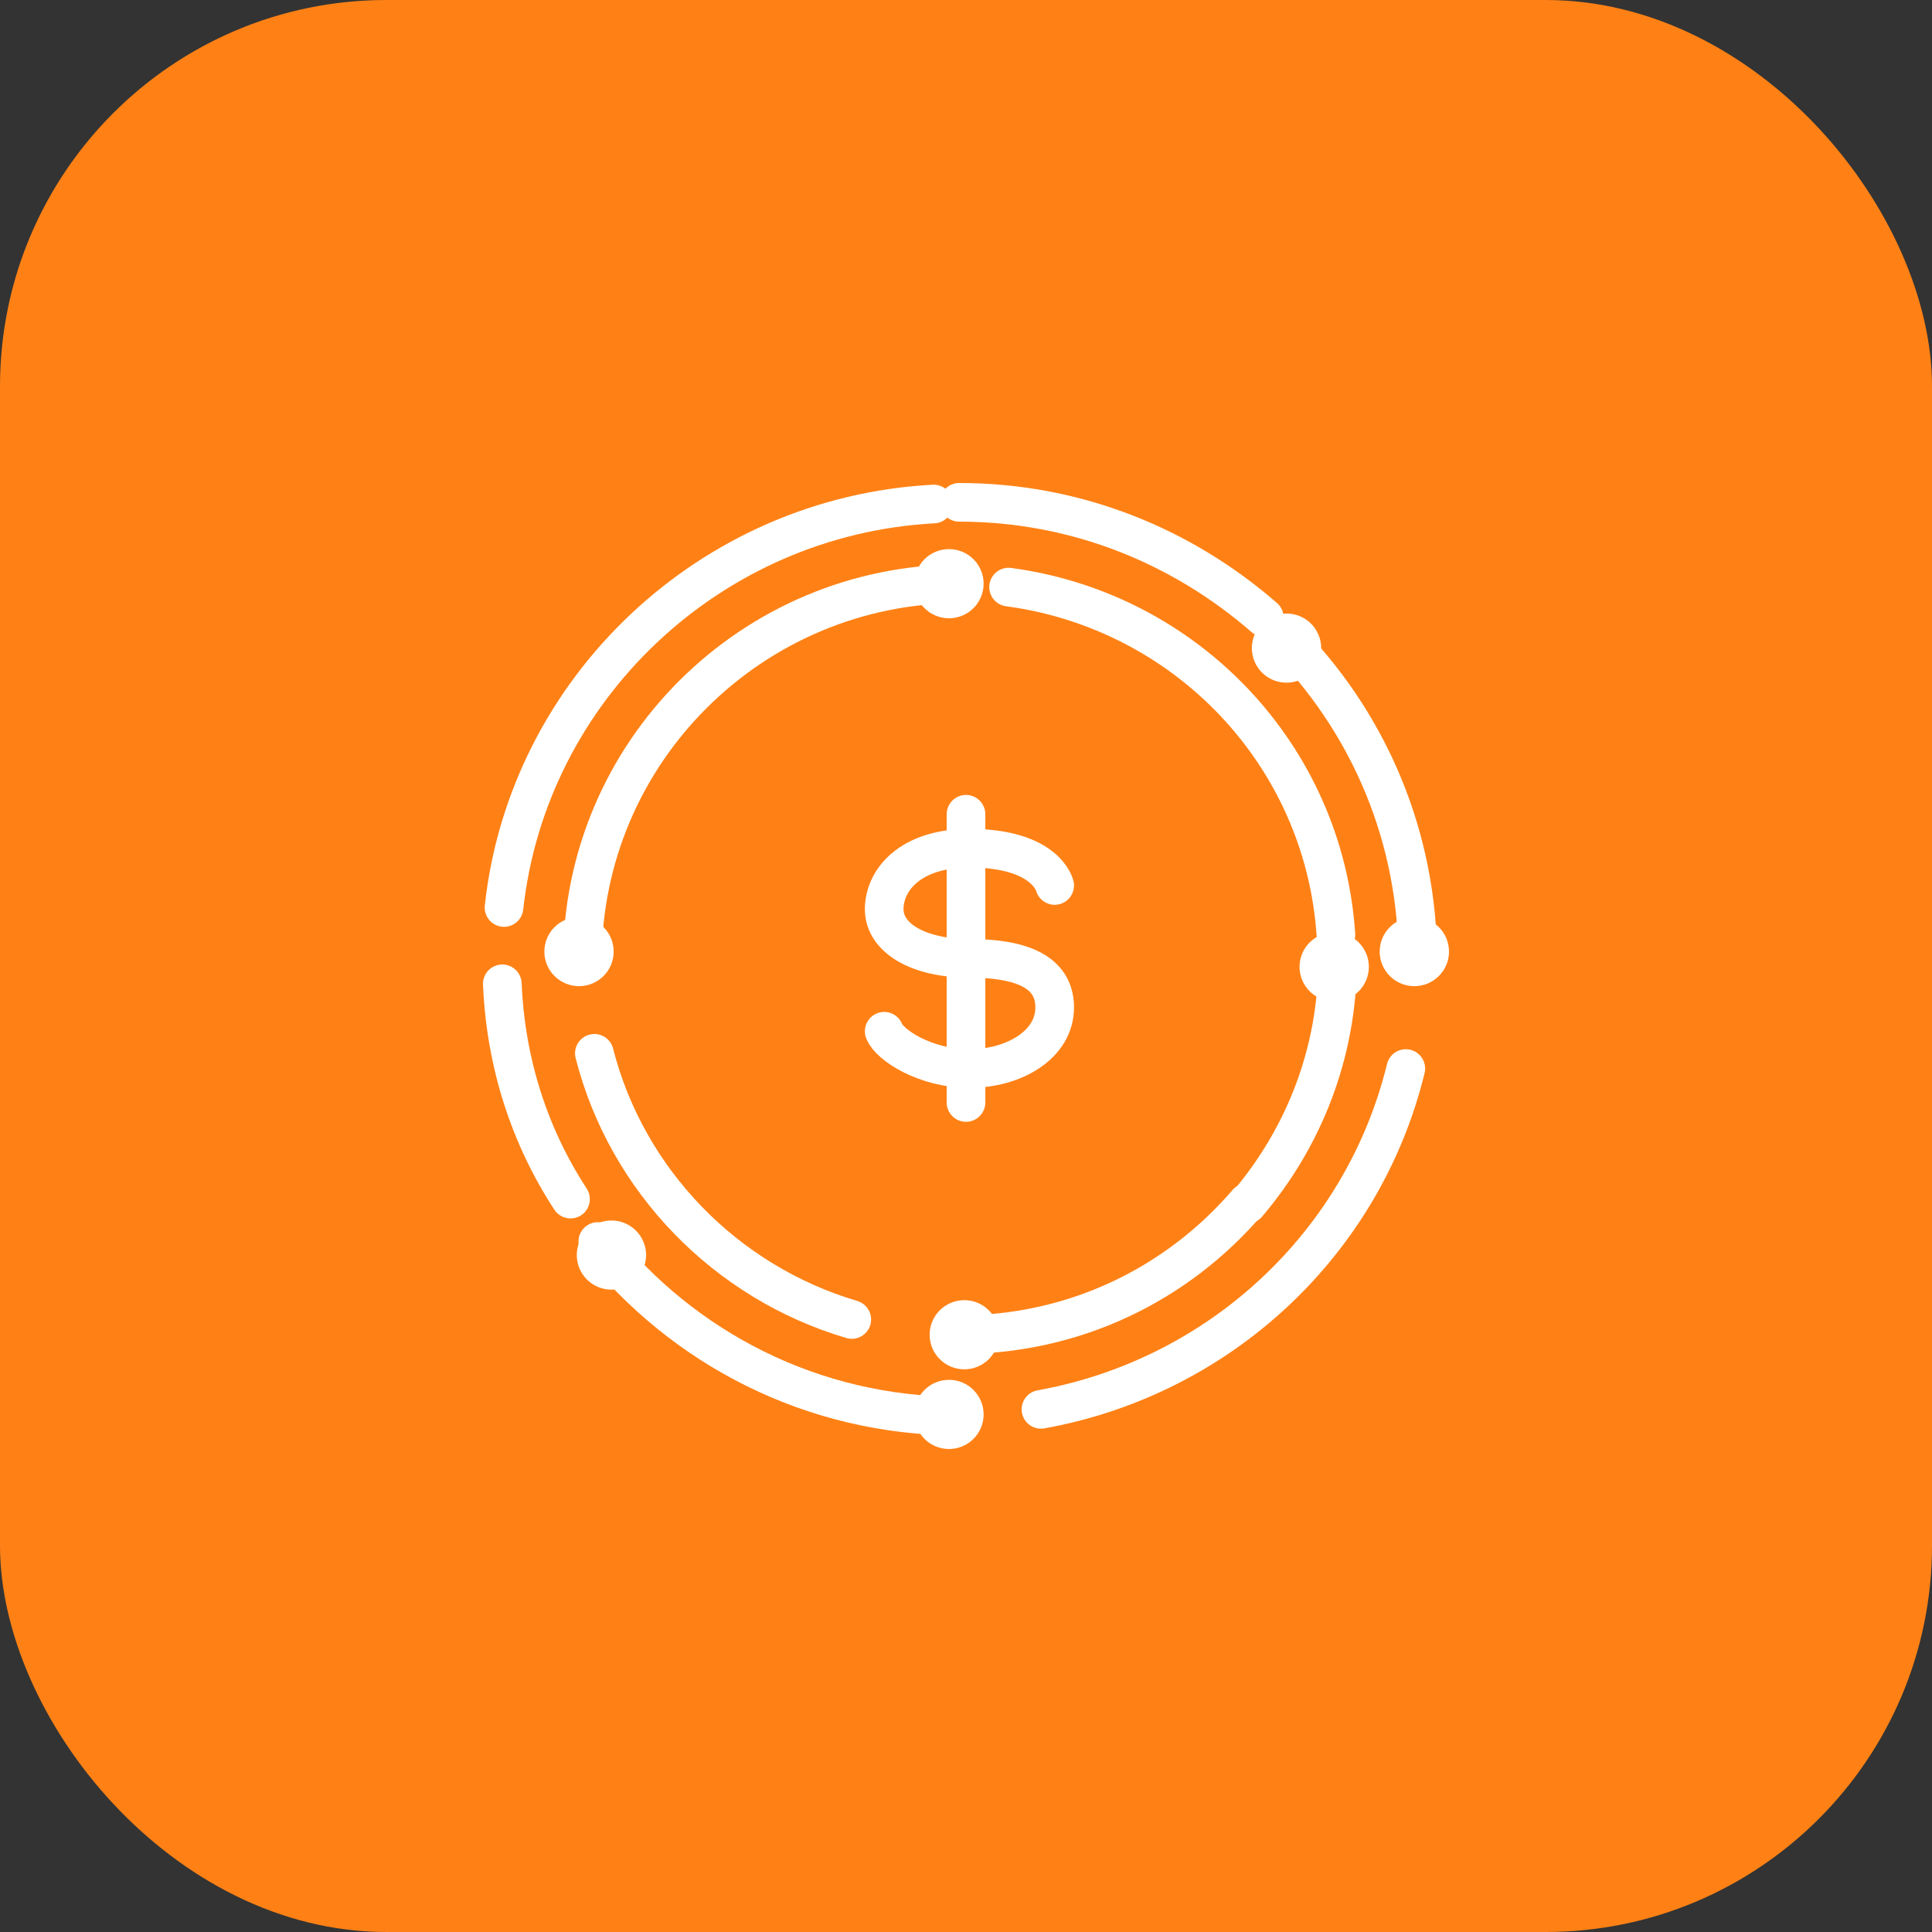
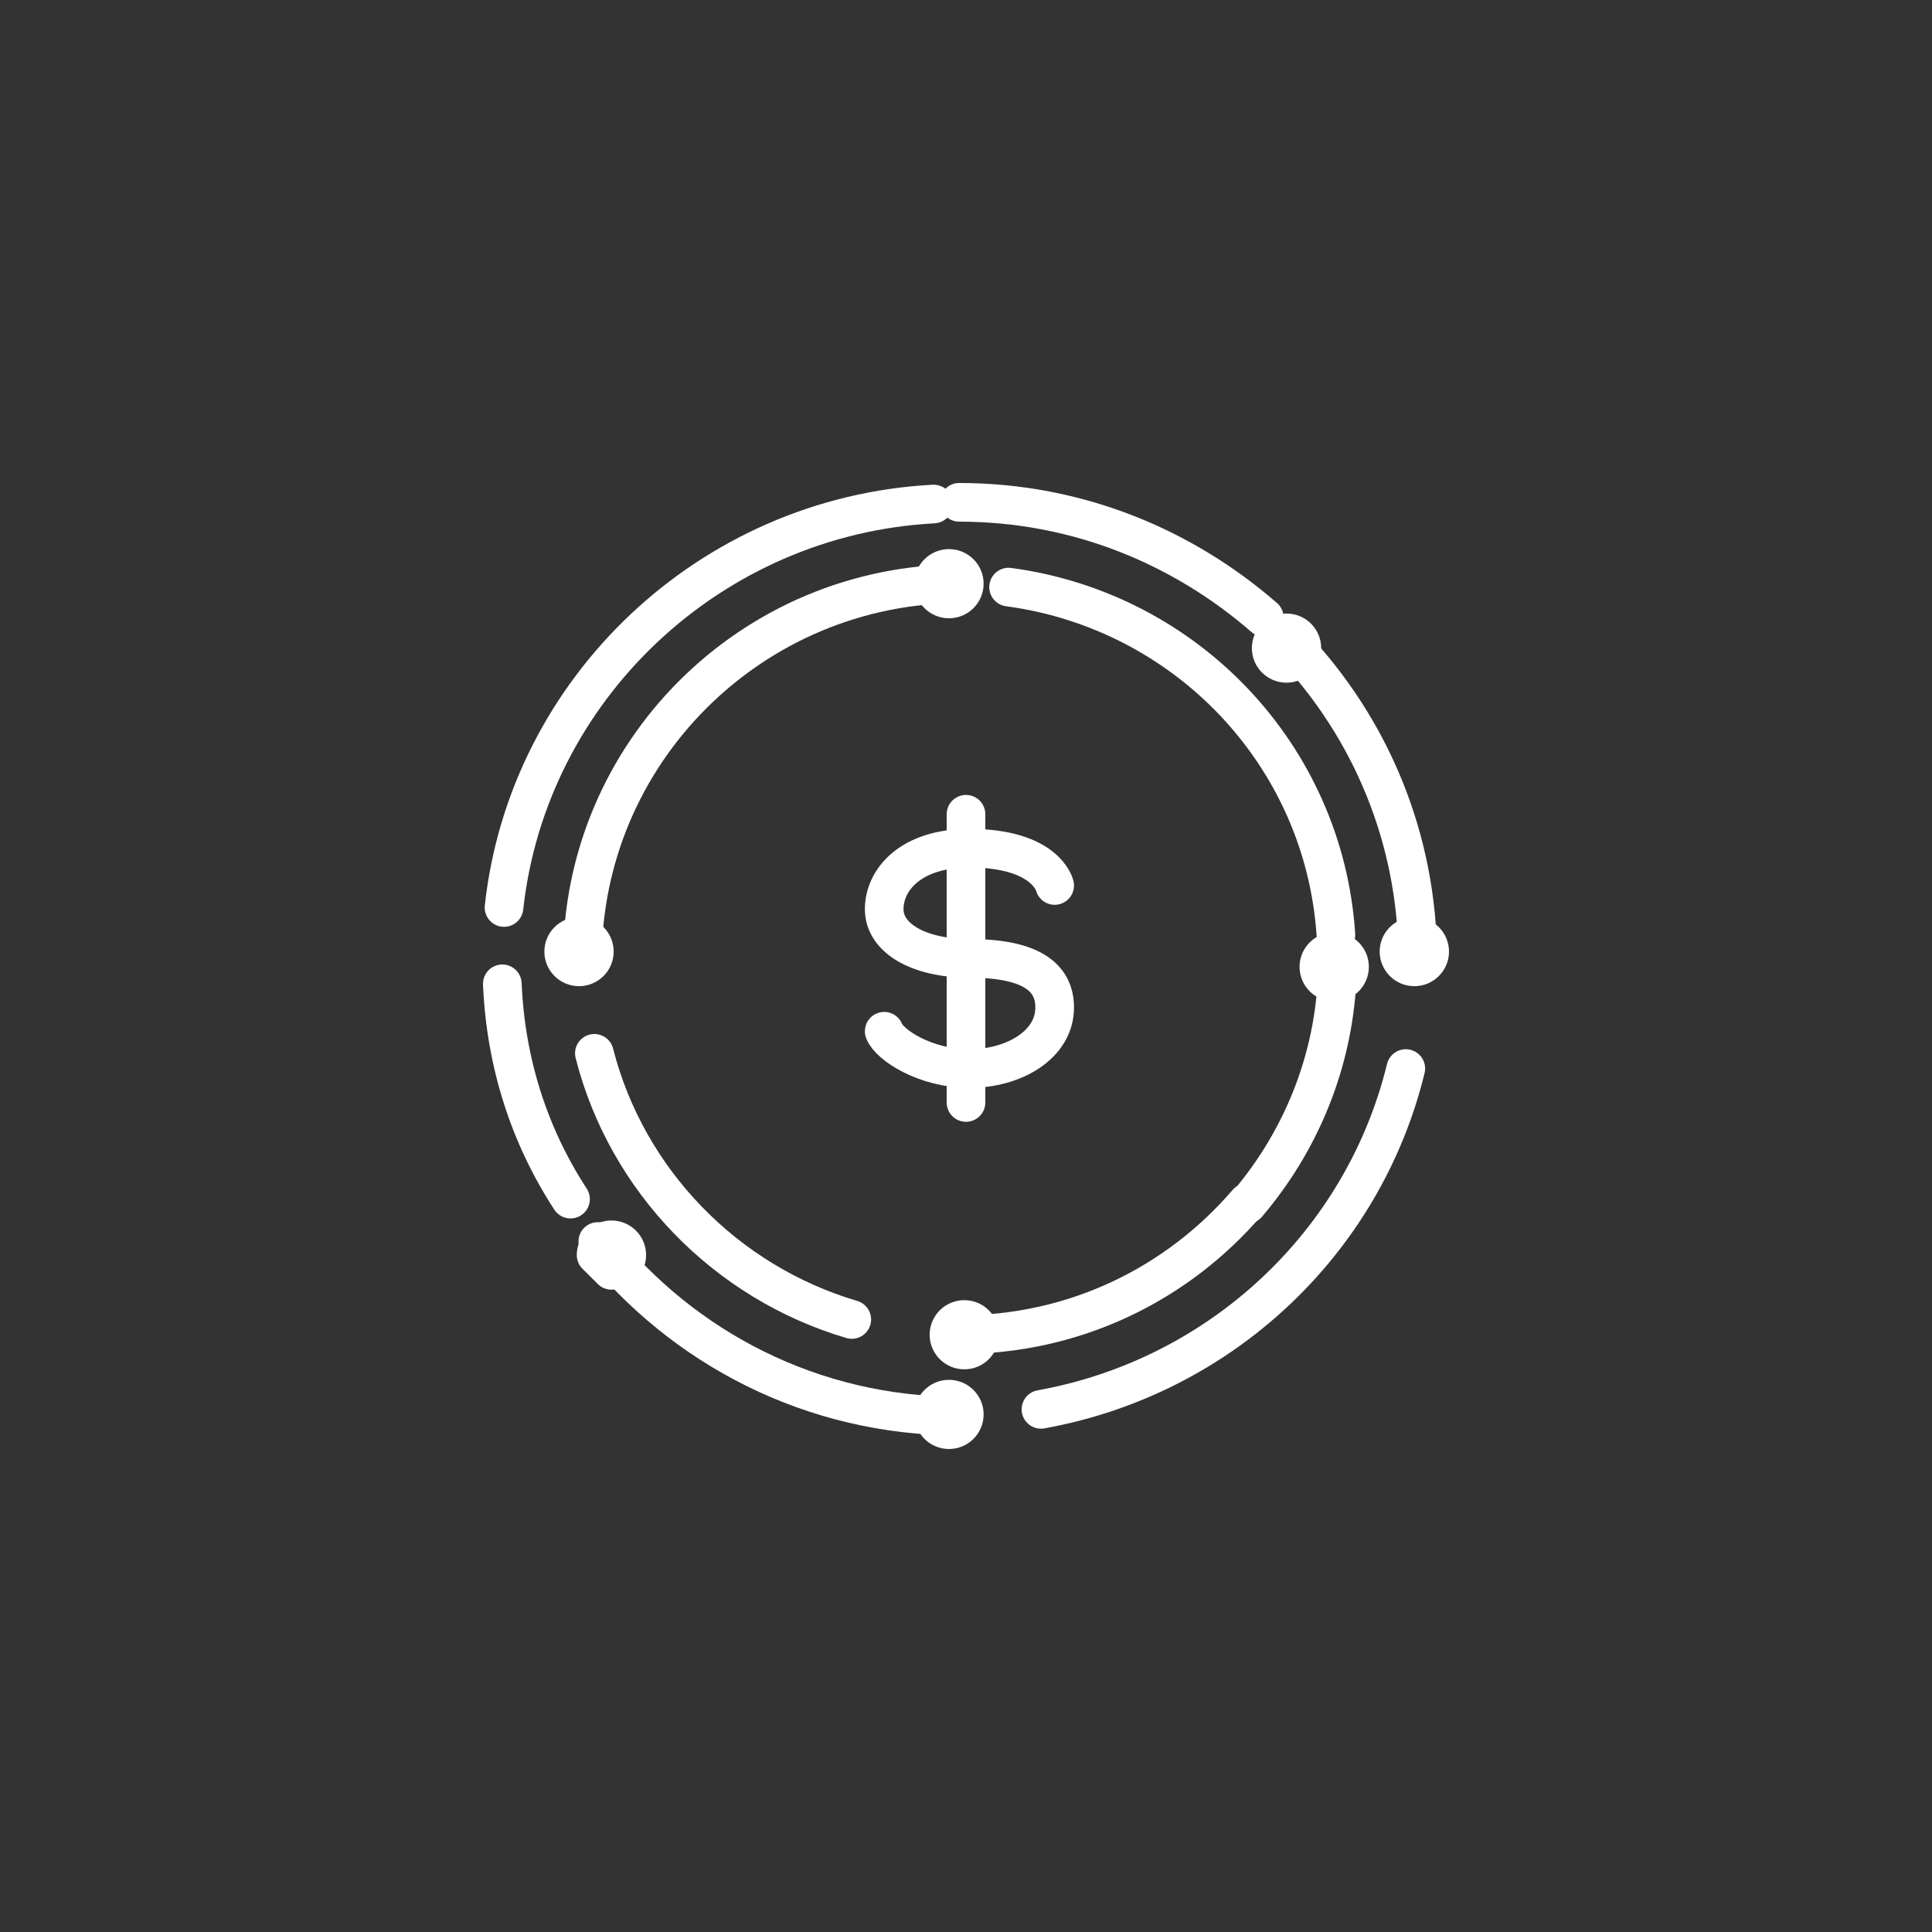
<svg xmlns="http://www.w3.org/2000/svg" width="50" height="50" viewBox="0 0 50 50" fill="none">
  <rect x="0" y="0" width="50" height="50" fill="#333333" stroke="none" />
-   <rect width="50" height="50" rx="10" fill="#FF8115" />
  <path d="M27.295 22.916C27.295 22.916 27.074 21.951 25.089 21.951C23.545 21.951 22.883 22.784 22.883 23.53C22.883 24.276 23.765 24.802 25.089 24.802C26.809 24.802 27.295 25.373 27.295 26.075C27.295 27.04 26.236 27.654 25.089 27.654C23.942 27.654 23.015 27.04 22.883 26.689" stroke="white" stroke-miterlimit="10" stroke-linecap="round" stroke-linejoin="round" />
  <path d="M25 21.073V28.532" stroke="white" stroke-miterlimit="10" stroke-linecap="round" stroke-linejoin="round" />
  <path d="M22.044 34.148C18.779 33.183 16.22 30.55 15.382 27.26" stroke="white" stroke-linecap="round" stroke-linejoin="round" />
  <path d="M32.279 31.121C30.47 33.227 27.823 34.543 24.823 34.543" stroke="white" stroke-miterlimit="10" stroke-linecap="round" stroke-linejoin="round" />
  <path d="M34.617 24.846C34.617 27.26 33.735 29.453 32.279 31.165" stroke="white" stroke-miterlimit="10" stroke-linecap="round" stroke-linejoin="round" />
  <path d="M26.102 15.194C30.691 15.808 34.264 19.538 34.573 24.188" stroke="white" stroke-linecap="round" stroke-linejoin="round" />
  <path d="M15.073 24.846C15.073 19.494 19.441 15.106 24.867 15.106" stroke="white" stroke-miterlimit="10" stroke-linecap="round" stroke-linejoin="round" />
  <path d="M14.765 31.033C13.706 29.41 13.088 27.523 13 25.461" stroke="white" stroke-linecap="round" stroke-linejoin="round" />
  <path d="M24.824 36.649C21.03 36.649 17.677 34.894 15.471 32.13" stroke="white" stroke-miterlimit="10" stroke-linecap="round" stroke-linejoin="round" />
  <path d="M36.382 27.654C35.279 32.174 31.573 35.64 26.94 36.474" stroke="white" stroke-linecap="round" stroke-linejoin="round" />
  <path d="M33.471 16.729C35.456 18.835 36.691 21.687 36.691 24.846" stroke="white" stroke-miterlimit="10" stroke-linecap="round" stroke-linejoin="round" />
  <path d="M24.823 13C27.867 13 30.603 14.141 32.72 15.983" stroke="white" stroke-miterlimit="10" stroke-linecap="round" stroke-linejoin="round" />
  <path d="M13.044 23.486C13.662 17.826 18.382 13.351 24.162 13.044" stroke="white" stroke-linecap="round" stroke-linejoin="round" />
  <path d="M24.956 34.938C25.175 34.938 25.353 34.761 25.353 34.543C25.353 34.325 25.175 34.148 24.956 34.148C24.736 34.148 24.559 34.325 24.559 34.543C24.559 34.761 24.736 34.938 24.956 34.938Z" stroke="white" stroke-miterlimit="10" stroke-linecap="round" stroke-linejoin="round" />
  <path d="M24.559 37C24.779 37 24.956 36.823 24.956 36.605C24.956 36.387 24.779 36.21 24.559 36.21C24.34 36.21 24.162 36.387 24.162 36.605C24.162 36.823 24.34 37 24.559 37Z" stroke="white" stroke-miterlimit="10" stroke-linecap="round" stroke-linejoin="round" />
-   <path d="M15.824 32.876C16.043 32.876 16.221 32.699 16.221 32.481C16.221 32.263 16.043 32.086 15.824 32.086C15.604 32.086 15.427 32.263 15.427 32.481C15.427 32.699 15.604 32.876 15.824 32.876Z" stroke="white" stroke-miterlimit="10" stroke-linecap="round" stroke-linejoin="round" />
+   <path d="M15.824 32.876C16.043 32.876 16.221 32.699 16.221 32.481C16.221 32.263 16.043 32.086 15.824 32.086C15.604 32.086 15.427 32.263 15.427 32.481Z" stroke="white" stroke-miterlimit="10" stroke-linecap="round" stroke-linejoin="round" />
  <path d="M14.985 25.022C15.204 25.022 15.382 24.845 15.382 24.627C15.382 24.409 15.204 24.232 14.985 24.232C14.766 24.232 14.588 24.409 14.588 24.627C14.588 24.845 14.766 25.022 14.985 25.022Z" stroke="white" stroke-miterlimit="10" stroke-linecap="round" stroke-linejoin="round" />
  <path d="M34.529 25.417C34.748 25.417 34.926 25.24 34.926 25.022C34.926 24.804 34.748 24.627 34.529 24.627C34.31 24.627 34.132 24.804 34.132 25.022C34.132 25.24 34.31 25.417 34.529 25.417Z" stroke="white" stroke-miterlimit="10" stroke-linecap="round" stroke-linejoin="round" />
  <path d="M36.603 25.022C36.822 25.022 37 24.845 37 24.627C37 24.409 36.822 24.232 36.603 24.232C36.384 24.232 36.206 24.409 36.206 24.627C36.206 24.845 36.384 25.022 36.603 25.022Z" stroke="white" stroke-miterlimit="10" stroke-linecap="round" stroke-linejoin="round" />
  <path d="M33.294 17.168C33.514 17.168 33.692 16.991 33.692 16.773C33.692 16.555 33.514 16.378 33.294 16.378C33.075 16.378 32.898 16.555 32.898 16.773C32.898 16.991 33.075 17.168 33.294 17.168Z" stroke="white" stroke-miterlimit="10" stroke-linecap="round" stroke-linejoin="round" />
  <path d="M24.559 15.501C24.779 15.501 24.956 15.324 24.956 15.106C24.956 14.888 24.779 14.711 24.559 14.711C24.34 14.711 24.162 14.888 24.162 15.106C24.162 15.324 24.34 15.501 24.559 15.501Z" stroke="white" stroke-miterlimit="10" stroke-linecap="round" stroke-linejoin="round" />
</svg>